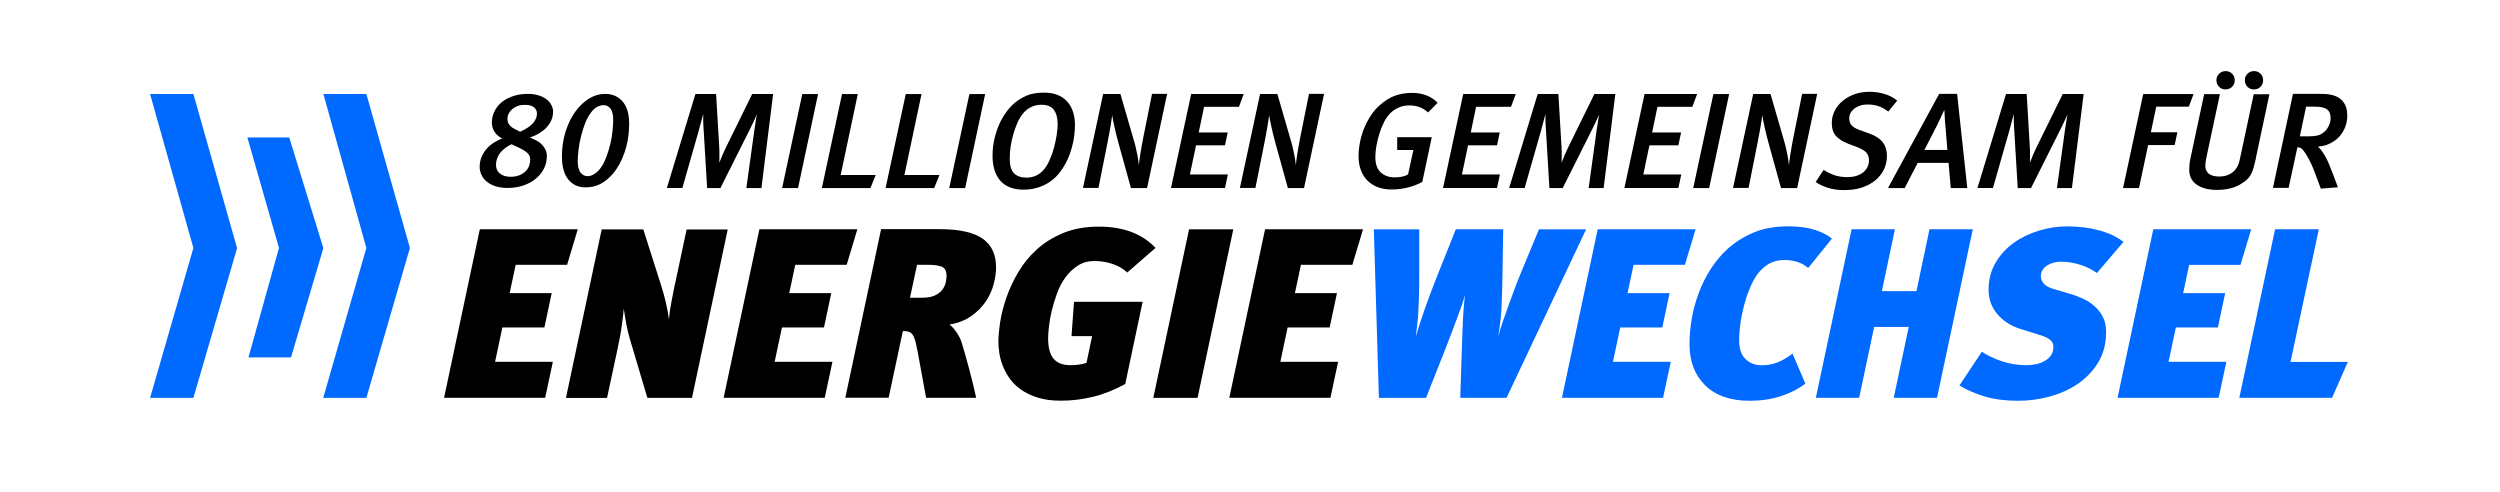
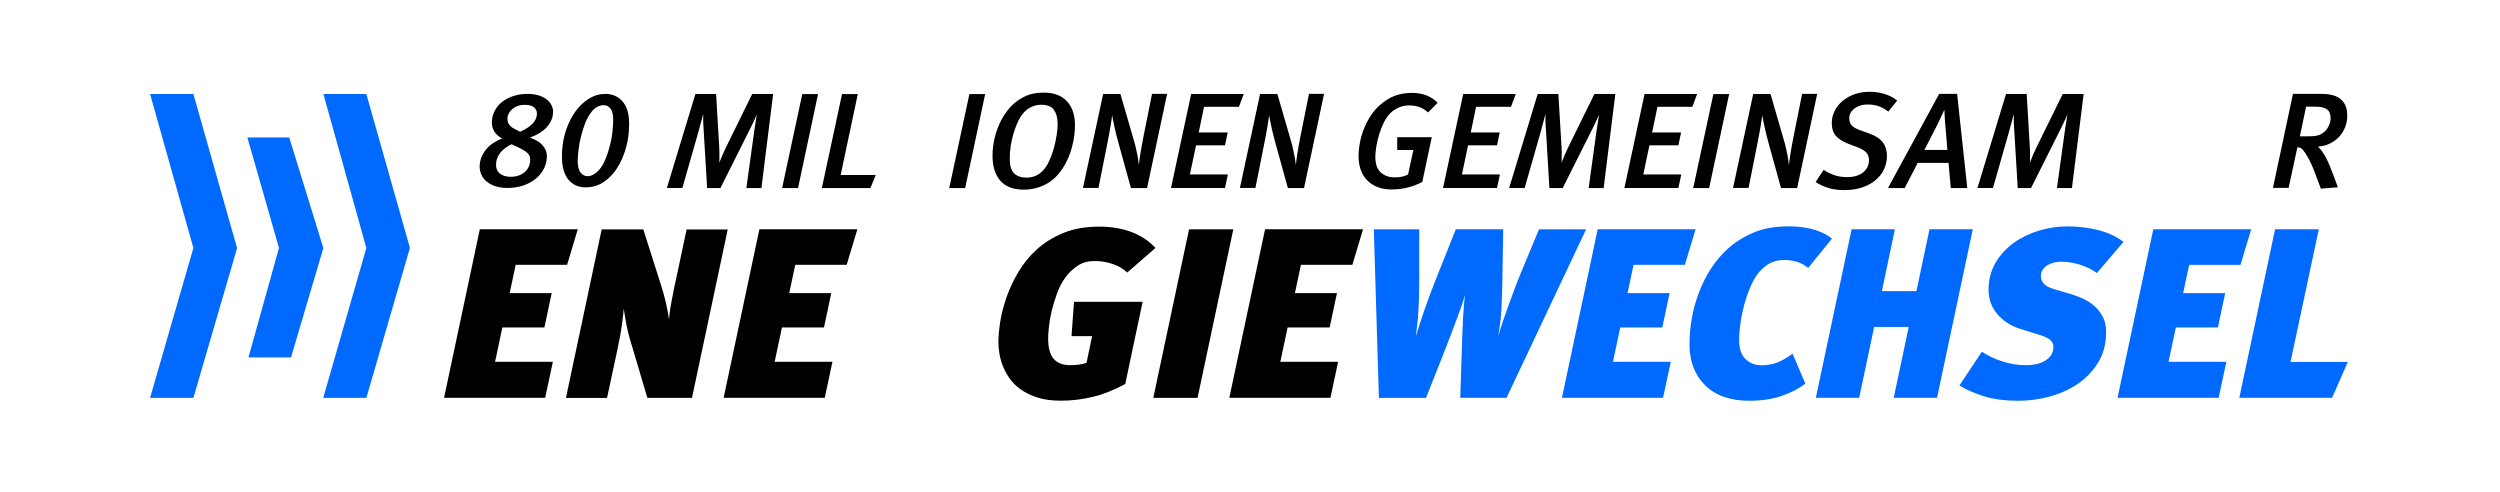
<svg xmlns="http://www.w3.org/2000/svg" id="a" viewBox="0 0 295 58">
  <defs>
    <style>.b{fill:#0069ff;}</style>
  </defs>
  <g>
    <path d="M66.93,31.25h-6.08l-.71,3.34h4.96l-.86,4.05h-4.96l-.86,4.05h6.82l-.91,4.25h-11.93l4.22-19.89h11.56l-1.26,4.19Z" />
    <path d="M81.64,46.95h-5.25l-2.05-6.9c-.15-.51-.3-1.1-.43-1.77-.11-.63-.22-1.25-.31-1.85-.02,.38-.09,.97-.2,1.77-.11,.87-.3,1.93-.57,3.17l-1.2,5.59h-4.85l4.22-19.89h4.91l2.17,6.82c.17,.53,.33,1.13,.49,1.8,.15,.67,.28,1.33,.37,2,.02-.29,.06-.62,.11-1s.12-.77,.2-1.17l.23-1.2c.08-.4,.15-.76,.23-1.08l1.31-6.16h4.85l-4.22,19.89Z" />
    <path d="M99.92,31.25h-6.08l-.71,3.34h4.96l-.86,4.05h-4.96l-.86,4.05h6.82l-.91,4.25h-11.93l4.22-19.89h11.56l-1.26,4.19Z" />
-     <path d="M117.54,31.51c0,.63-.1,1.3-.29,2.03-.19,.72-.5,1.41-.94,2.05-.44,.65-1.01,1.22-1.71,1.71-.7,.49-1.56,.83-2.57,1,.21,.13,.47,.4,.77,.81,.3,.41,.53,.85,.68,1.33,.11,.34,.25,.8,.41,1.38,.16,.58,.33,1.19,.5,1.83,.17,.64,.33,1.26,.47,1.85s.25,1.08,.33,1.44h-5.91l-1-5.45c-.1-.51-.19-.93-.27-1.24-.09-.31-.19-.56-.31-.74-.12-.18-.28-.3-.46-.36-.18-.06-.41-.09-.7-.09l-1.68,7.87h-5.11l4.22-19.89h6.85c1.24,0,2.28,.1,3.14,.3s1.55,.49,2.07,.88c.52,.39,.9,.86,1.14,1.41,.24,.55,.36,1.17,.36,1.85Zm-5.85,1.03c0-.55-.18-.9-.54-1.06-.36-.15-.87-.23-1.51-.23h-1.43l-.83,3.88h1.46c.53,0,.98-.07,1.34-.21,.36-.14,.66-.34,.88-.58,.23-.25,.39-.52,.49-.83,.09-.3,.14-.63,.14-.97Z" />
    <path d="M133.02,32.17c-.44-.44-1-.77-1.7-1.01-.69-.24-1.42-.36-2.18-.36s-1.39,.18-1.95,.54c-.56,.36-1.05,.82-1.46,1.38-.41,.56-.74,1.19-1,1.9-.26,.7-.47,1.39-.63,2.07-.16,.68-.27,1.3-.33,1.88s-.09,1.03-.09,1.35c0,1.1,.21,1.91,.64,2.41,.43,.5,1.09,.76,1.98,.76,.32,0,.65-.02,.97-.06s.64-.11,.94-.23l.66-3.14h-2.43l.29-4.05h8.1l-2.05,9.7c-1.29,.7-2.56,1.21-3.79,1.51-1.24,.3-2.5,.46-3.79,.46-1.07,0-1.99-.12-2.77-.37-.78-.25-1.45-.57-2-.97-.55-.4-1-.85-1.34-1.35-.34-.5-.61-1.01-.8-1.53-.19-.51-.32-1.01-.38-1.48-.07-.48-.1-.88-.1-1.23,0-.65,.07-1.43,.21-2.35,.14-.92,.39-1.89,.74-2.9,.35-1.01,.82-2.01,1.41-3.01,.59-1,1.32-1.89,2.2-2.68,.87-.79,1.92-1.43,3.12-1.93,1.21-.49,2.6-.74,4.18-.74,2.87,0,5.1,.84,6.68,2.51l-3.34,2.91Z" />
    <path d="M141.31,46.95h-5.22l4.22-19.89h5.22l-4.22,19.89Z" />
    <path d="M159.59,31.25h-6.08l-.71,3.34h4.96l-.86,4.05h-4.96l-.86,4.05h6.82l-.91,4.25h-11.93l4.22-19.89h11.56l-1.26,4.19Z" />
  </g>
  <g>
    <g>
      <path d="M65.26,13.22c0,.34-.07,.67-.21,.98-.14,.31-.33,.59-.57,.85s-.53,.48-.86,.68c-.33,.2-.69,.36-1.08,.49l.74,.35c.34,.17,.64,.42,.88,.75,.25,.33,.37,.68,.37,1.07,0,.57-.12,1.08-.36,1.54-.24,.46-.57,.86-1,1.2-.42,.34-.92,.6-1.48,.78-.57,.18-1.18,.27-1.83,.27-.51,0-.97-.07-1.38-.2-.41-.13-.75-.31-1.03-.54-.28-.22-.49-.49-.63-.79s-.22-.63-.22-.97c0-.4,.07-.77,.21-1.12,.14-.35,.33-.66,.57-.95,.24-.28,.52-.53,.85-.75,.33-.21,.67-.39,1.04-.51-.41-.21-.71-.48-.92-.8-.21-.32-.31-.68-.31-1.09,0-.46,.1-.9,.3-1.31,.2-.41,.48-.77,.85-1.08,.37-.3,.82-.55,1.34-.72,.52-.18,1.11-.27,1.75-.27,.45,0,.86,.05,1.23,.16s.68,.26,.94,.45c.26,.19,.46,.42,.6,.68s.22,.54,.22,.84Zm-2.7,5.6c0-.29-.09-.52-.27-.71-.17-.18-.41-.35-.71-.51-.3-.16-.71-.35-1.22-.58-.58,.28-1.03,.62-1.35,1.04-.32,.41-.48,.88-.48,1.4,0,.43,.15,.77,.46,1.02,.31,.25,.73,.38,1.26,.38,.68,0,1.24-.19,1.67-.56,.43-.37,.64-.87,.64-1.48Zm.8-5.41c0-.31-.12-.56-.35-.75-.24-.19-.6-.29-1.11-.29-.29,0-.56,.04-.8,.13-.25,.09-.46,.21-.64,.36-.18,.16-.32,.33-.43,.53-.1,.2-.15,.41-.15,.63,0,.19,.03,.36,.1,.51,.07,.14,.17,.27,.3,.39s.29,.22,.47,.31c.19,.1,.39,.2,.62,.32,.74-.34,1.25-.69,1.55-1.04,.29-.35,.44-.72,.44-1.09Z" />
      <path d="M74.24,14.58c0,1.22-.18,2.34-.53,3.37-.35,1.03-.81,1.87-1.38,2.54-.47,.55-.97,.95-1.49,1.22-.52,.27-1.11,.4-1.77,.4-.83,0-1.5-.31-2.01-.93-.5-.62-.75-1.52-.75-2.71s.19-2.31,.57-3.35,.89-1.89,1.53-2.58c.45-.48,.93-.85,1.43-1.09,.5-.25,1.03-.37,1.59-.37,.83,0,1.51,.3,2.03,.89s.78,1.46,.78,2.61Zm-1.88-.37c0-.64-.1-1.1-.31-1.38s-.48-.42-.83-.42c-.26,0-.52,.08-.79,.22-.27,.15-.54,.41-.79,.79-.24,.33-.44,.74-.63,1.22-.18,.48-.33,.98-.46,1.49s-.22,1.02-.28,1.52c-.06,.5-.1,.93-.1,1.31,0,.66,.11,1.13,.34,1.41s.5,.42,.83,.42c.28,0,.56-.1,.86-.3,.29-.2,.56-.48,.81-.86,.21-.33,.4-.73,.57-1.19,.17-.46,.31-.94,.43-1.43,.12-.49,.21-.98,.26-1.48s.09-.94,.09-1.33Z" />
    </g>
    <path d="M89.87,22.19h-1.8l.95-6.87c.05-.34,.11-.69,.16-1.04s.1-.61,.14-.79c-.13,.29-.26,.57-.39,.85s-.26,.56-.4,.83l-3.52,7.02h-1.57l-.4-6.71c-.02-.34-.04-.68-.06-1.01-.01-.32-.01-.65,0-1-.03,.09-.06,.2-.1,.34-.04,.16-.09,.34-.14,.53-.05,.19-.1,.39-.16,.59-.06,.2-.11,.39-.15,.56l-1.91,6.69h-1.83l3.37-11.09h2.44l.37,6.28c.01,.2,.02,.38,.02,.53,0,.15,0,.29,0,.43v.42c0,.14,0,.29-.02,.47,.14-.36,.27-.68,.39-.95,.12-.27,.25-.56,.4-.87l3.1-6.31h2.47l-1.38,11.09Z" />
    <path d="M94.17,22.19h-1.88l2.38-11.09h1.86l-2.36,11.09Z" />
    <path d="M102.71,22.19h-5.73l2.38-11.09h1.86l-2.02,9.55h4.14l-.63,1.54Z" />
-     <path d="M110.23,22.19h-5.73l2.38-11.09h1.86l-2.02,9.55h4.14l-.63,1.54Z" />
    <path d="M113.89,22.19h-1.88l2.38-11.09h1.86l-2.36,11.09Z" />
    <path d="M126.84,14.82c0,.67-.08,1.36-.23,2.05-.15,.69-.36,1.34-.64,1.95s-.62,1.16-1.02,1.65c-.4,.49-.85,.88-1.36,1.17-.43,.25-.87,.43-1.32,.55-.45,.12-.95,.19-1.49,.19-.64,0-1.19-.1-1.65-.29-.46-.19-.84-.46-1.13-.81s-.51-.77-.66-1.25c-.14-.49-.22-1.02-.22-1.61,0-.71,.07-1.38,.22-2.01,.14-.63,.34-1.22,.58-1.76s.52-1.02,.84-1.45c.32-.43,.65-.79,1-1.08,.4-.33,.86-.61,1.39-.84s1.21-.35,2.05-.35c1.17,0,2.07,.34,2.7,1.02s.95,1.63,.95,2.87Zm-2.05-.32c0-.64-.15-1.16-.44-1.55s-.79-.59-1.48-.59c-.46,0-.88,.1-1.27,.31-.39,.2-.71,.48-.96,.82-.23,.29-.43,.64-.61,1.06s-.34,.86-.47,1.33c-.13,.47-.24,.95-.31,1.44-.07,.49-.1,.97-.1,1.43,0,.79,.17,1.36,.51,1.7,.34,.34,.83,.51,1.47,.51,.78,0,1.44-.29,1.99-.88,.26-.29,.49-.66,.7-1.12,.21-.45,.39-.94,.53-1.46,.14-.52,.26-1.04,.34-1.57s.12-1.01,.12-1.44Z" />
    <path d="M135.36,22.19h-1.91l-1.48-5.35c-.1-.34-.19-.68-.27-1.03-.09-.34-.16-.66-.22-.96-.06-.29-.12-.55-.16-.78-.04-.23-.07-.39-.08-.48-.02,.13-.05,.31-.08,.55-.03,.24-.07,.5-.12,.78s-.1,.58-.16,.89c-.06,.31-.11,.61-.17,.9l-1.09,5.47h-1.83l2.38-11.09h2.04l1.62,5.59c.09,.29,.16,.58,.22,.86,.06,.28,.12,.55,.17,.8,.05,.25,.09,.48,.11,.68,.03,.2,.05,.36,.06,.47,.01-.12,.03-.3,.06-.55s.07-.52,.12-.83c.05-.31,.1-.62,.16-.94,.06-.32,.11-.62,.17-.9l1.04-5.19h1.78l-2.36,11.09Z" />
    <path d="M146.19,12.6h-4.11l-.63,3.03h3.42l-.32,1.52h-3.42l-.72,3.44h4.48l-.34,1.59h-6.37l2.38-11.09h6.2l-.56,1.51Z" />
    <path d="M153.88,22.19h-1.91l-1.48-5.35c-.1-.34-.19-.68-.27-1.03-.09-.34-.16-.66-.22-.96-.06-.29-.12-.55-.16-.78-.04-.23-.07-.39-.08-.48-.02,.13-.05,.31-.08,.55-.03,.24-.07,.5-.12,.78s-.1,.58-.16,.89c-.06,.31-.11,.61-.17,.9l-1.09,5.47h-1.83l2.38-11.09h2.04l1.62,5.59c.09,.29,.16,.58,.22,.86,.06,.28,.12,.55,.17,.8,.05,.25,.09,.48,.11,.68,.03,.2,.04,.36,.06,.47,.01-.12,.03-.3,.06-.55s.07-.52,.12-.83c.05-.31,.1-.62,.16-.94,.06-.32,.11-.62,.17-.9l1.04-5.19h1.78l-2.36,11.09Z" />
    <path d="M168.49,13.25c-.33-.3-.68-.51-1.04-.63s-.75-.18-1.18-.18-.81,.08-1.18,.23c-.37,.16-.7,.37-1,.65-.29,.28-.55,.64-.77,1.08-.22,.44-.41,.9-.56,1.39-.15,.49-.26,.97-.35,1.46-.08,.49-.12,.91-.12,1.28,0,.81,.21,1.42,.63,1.81,.42,.39,.98,.59,1.69,.59,.29,0,.56-.03,.82-.08,.26-.05,.5-.14,.72-.26l.63-2.89h-1.91v-1.51h4.08l-1.12,5.28c-.56,.3-1.15,.52-1.77,.67s-1.25,.22-1.87,.22-1.17-.1-1.65-.29-.89-.46-1.22-.8c-.33-.34-.58-.75-.75-1.23-.17-.48-.26-1-.26-1.56s.06-1.17,.18-1.76c.12-.58,.29-1.14,.51-1.66,.22-.52,.48-1.01,.78-1.46,.3-.45,.63-.83,1-1.16,.6-.53,1.2-.92,1.81-1.14,.6-.22,1.27-.34,2-.34,1.28,0,2.3,.39,3.05,1.17l-1.11,1.12Z" />
    <path d="M178.29,12.6h-4.11l-.63,3.03h3.42l-.32,1.52h-3.42l-.72,3.44h4.48l-.34,1.59h-6.37l2.38-11.09h6.2l-.56,1.51Z" />
    <path d="M189.26,22.19h-1.8l.95-6.87c.05-.34,.11-.69,.16-1.04,.05-.35,.1-.61,.14-.79-.13,.29-.26,.57-.39,.85s-.26,.56-.4,.83l-3.52,7.02h-1.57l-.4-6.71c-.02-.34-.04-.68-.06-1.01-.01-.32-.01-.65,0-1-.03,.09-.06,.2-.1,.34-.04,.16-.09,.34-.14,.53-.05,.19-.1,.39-.16,.59-.06,.2-.11,.39-.15,.56l-1.91,6.69h-1.83l3.37-11.09h2.44l.37,6.28c.01,.2,.02,.38,.02,.53,0,.15,0,.29,0,.43v.42c0,.14,0,.29-.02,.47,.14-.36,.27-.68,.38-.95,.12-.27,.25-.56,.4-.87l3.1-6.31h2.47l-1.38,11.09Z" />
    <path d="M199.69,12.6h-4.11l-.63,3.03h3.42l-.32,1.52h-3.42l-.72,3.44h4.48l-.34,1.59h-6.37l2.38-11.09h6.2l-.56,1.51Z" />
    <path d="M201.68,22.19h-1.88l2.38-11.09h1.86l-2.36,11.09Z" />
    <path d="M212.07,22.19h-1.91l-1.48-5.35c-.1-.34-.19-.68-.27-1.03-.09-.34-.16-.66-.22-.96-.06-.29-.12-.55-.16-.78-.04-.23-.07-.39-.08-.48-.02,.13-.05,.31-.08,.55s-.07,.5-.12,.78-.1,.58-.16,.89c-.06,.31-.12,.61-.17,.9l-1.09,5.47h-1.83l2.38-11.09h2.04l1.62,5.59c.09,.29,.16,.58,.22,.86,.06,.28,.12,.55,.17,.8,.05,.25,.08,.48,.11,.68,.03,.2,.04,.36,.06,.47,.01-.12,.03-.3,.06-.55s.07-.52,.12-.83c.05-.31,.1-.62,.16-.94,.06-.32,.11-.62,.17-.9l1.04-5.19h1.78l-2.36,11.09Z" />
    <path d="M222.8,13.15c-.39-.29-.77-.5-1.16-.63-.38-.13-.82-.19-1.3-.19-.3,0-.58,.04-.84,.13-.26,.09-.49,.2-.68,.35s-.34,.31-.45,.51c-.11,.19-.16,.4-.16,.63,0,.32,.08,.59,.25,.8,.17,.21,.48,.41,.94,.58l1.24,.45c.71,.26,1.22,.6,1.54,1.03,.32,.43,.48,.96,.48,1.6,0,.56-.12,1.08-.35,1.57s-.56,.91-1,1.28c-.43,.36-.96,.65-1.58,.86-.62,.21-1.32,.31-2.1,.31-.71,0-1.33-.08-1.88-.25-.55-.17-1.05-.4-1.51-.7l.95-1.43c.45,.28,.88,.49,1.3,.63,.42,.14,.91,.22,1.48,.22,.79,0,1.42-.19,1.88-.56,.46-.37,.69-.86,.69-1.44,0-.35-.1-.65-.3-.88-.2-.23-.54-.44-1.02-.63l-1.11-.42c-.64-.25-1.13-.55-1.46-.92-.33-.37-.5-.88-.5-1.53,0-.52,.12-1.01,.35-1.46,.23-.45,.55-.84,.95-1.17s.87-.59,1.41-.78c.54-.19,1.13-.28,1.76-.28s1.23,.09,1.8,.27,1.05,.44,1.45,.77l-1.06,1.3Z" />
    <path d="M230.19,22.19l-.26-2.97h-3.64l-1.54,2.97h-1.97l6.04-11.11h2.12l1.2,11.11h-1.94Zm-.61-7.06c-.01-.13-.03-.31-.05-.55l-.05-.71c-.01-.24-.02-.44-.03-.62-.01-.18-.02-.27-.02-.28-.01,.01-.05,.08-.1,.2s-.13,.27-.21,.45c-.08,.18-.17,.37-.26,.57s-.19,.39-.27,.56l-1.51,2.94h2.71l-.21-2.57Z" />
    <path d="M244.52,22.19h-1.8l.95-6.87c.05-.34,.11-.69,.16-1.04,.05-.35,.1-.61,.14-.79-.13,.29-.26,.57-.39,.85s-.26,.56-.4,.83l-3.52,7.02h-1.57l-.4-6.71c-.02-.34-.04-.68-.06-1.01-.01-.32-.01-.65,0-1-.03,.09-.06,.2-.1,.34-.04,.16-.09,.34-.14,.53-.05,.19-.1,.39-.16,.59-.06,.2-.11,.39-.15,.56l-1.91,6.69h-1.83l3.37-11.09h2.44l.37,6.28c.01,.2,.02,.38,.02,.53,0,.15,0,.29,0,.43v.42c0,.14,0,.29-.02,.47,.14-.36,.27-.68,.38-.95,.12-.27,.25-.56,.4-.87l3.1-6.31h2.47l-1.38,11.09Z" />
-     <path d="M258.28,12.59h-3.84l-.64,3.02h3.13l-.32,1.51h-3.13l-1.08,5.07h-1.88l2.38-11.09h5.94l-.56,1.49Z" />
-     <path d="M266.2,18.67c-.09,.38-.17,.7-.24,.98s-.16,.53-.26,.75c-.1,.22-.22,.42-.37,.59-.14,.17-.32,.33-.54,.48-.15,.11-.32,.22-.51,.33-.19,.11-.41,.21-.66,.3-.25,.09-.54,.16-.88,.22-.33,.06-.71,.09-1.14,.09-1.01,0-1.8-.21-2.39-.62-.59-.41-.88-1-.88-1.77,0-.17,.01-.37,.03-.61s.06-.47,.11-.71l1.62-7.59h1.86l-1.54,7.21c-.06,.29-.11,.54-.14,.74-.03,.2-.04,.38-.04,.53,0,.24,.05,.43,.14,.59,.09,.16,.21,.29,.37,.39,.16,.1,.33,.16,.52,.2,.19,.04,.4,.06,.61,.06,.49,0,.91-.1,1.26-.29,.35-.19,.61-.44,.79-.74,.05-.09,.1-.17,.14-.25,.04-.08,.07-.17,.11-.27,.04-.1,.07-.22,.1-.36,.03-.14,.07-.3,.11-.5l1.56-7.3h1.85l-1.61,7.58Zm-2.5-9.21c0,.31-.1,.57-.31,.78-.21,.21-.47,.31-.78,.31s-.55-.1-.76-.31c-.21-.21-.31-.47-.31-.78s.11-.55,.32-.76c.21-.21,.47-.31,.77-.31s.55,.1,.76,.31c.21,.21,.31,.46,.31,.76Zm3.35,0c0,.31-.1,.57-.31,.78-.21,.21-.47,.31-.78,.31s-.55-.1-.76-.31c-.21-.21-.31-.47-.31-.78s.11-.55,.32-.76c.21-.21,.47-.31,.77-.31s.55,.1,.76,.31c.21,.21,.31,.46,.31,.76Z" />
    <path d="M276.98,13.58c0,.54-.09,1.02-.26,1.45-.18,.43-.42,.81-.71,1.12-.3,.32-.65,.57-1.05,.77-.4,.2-.83,.32-1.28,.36l-.16,.02c.34,.31,.68,.79,1.01,1.43,.1,.19,.22,.47,.37,.82,.15,.35,.29,.71,.42,1.07s.25,.68,.36,.96c.11,.28,.17,.46,.19,.52l-2.01,.16-.72-1.91c-.15-.41-.29-.75-.43-1.04s-.26-.53-.37-.73-.22-.37-.31-.51c-.1-.13-.19-.25-.27-.36-.12-.14-.22-.23-.31-.26-.09-.04-.21-.06-.36-.06l-1.03,4.78h-1.85l2.36-11.09h3.4c1.01,0,1.76,.21,2.25,.64,.5,.43,.75,1.04,.75,1.85Zm-1.97,.37c0-.48-.14-.83-.42-1.04s-.71-.32-1.3-.32h-1.17l-.74,3.5h.9c.48,0,.87-.03,1.16-.1,.29-.06,.54-.19,.75-.37,.24-.18,.43-.43,.59-.74,.16-.31,.23-.62,.23-.93Z" />
  </g>
  <path class="b" d="M27.98,29.26l-5.16,17.69h-5.11l5.11-17.69-5.11-18.17h5.11l5.15,18.17Zm20.39,0l-5.14-18.17h-5.07l5.07,18.17-5.09,17.69h5.09l5.14-17.69Zm-10.22,0l-4.02-13.04h-4.94l3.73,13.04-3.6,12.91h5.02l3.82-12.91Z" />
  <path class="b" d="M177.76,46.94h-5.45l.2-6.13,.06-1.71c.02-.57,.04-1.11,.07-1.63,.03-.51,.06-.99,.1-1.43s.08-.81,.11-1.11h-.03c-.06,.25-.16,.59-.31,1.03-.15,.44-.33,.94-.54,1.5-.21,.56-.44,1.16-.68,1.8-.25,.64-.49,1.28-.74,1.93l-2.28,5.76h-5.56l-.6-19.89h5.36v5.36c0,1.12-.01,2.09-.04,2.91-.03,.82-.07,1.51-.11,2.08s-.1,1.03-.14,1.37c-.05,.34-.08,.61-.1,.8h.03c.23-.8,.55-1.8,.97-3,.42-1.2,.92-2.54,1.51-4.02l2.2-5.51h5.59l-.11,6.65c-.02,.76-.05,1.62-.09,2.58s-.16,2.05-.37,3.27h.03c.11-.44,.29-.99,.51-1.65,.23-.67,.47-1.36,.73-2.07s.51-1.41,.77-2.08c.26-.67,.49-1.26,.7-1.75l2.05-4.94h5.56l-9.39,19.89Zm97.44,0h-10.96l4.22-19.89h5.16l-3.34,15.66h6.76l-1.85,4.22Zm-46.63,0h-5.11l1.77-8.36h-4.08l-1.77,8.36h-5.11l4.22-19.89h5.11l-1.54,7.3h4.08l1.54-7.3h5.11l-4.22,19.89Zm-29.73-15.69h-6.08l-.71,3.34h4.96l-.86,4.05h-4.96l-.86,4.05h6.82l-.91,4.25h-11.93l4.22-19.89h11.55l-1.26,4.19Zm14.53,.37c-.38-.32-.81-.56-1.28-.71-.48-.15-.99-.23-1.54-.23s-1.05,.1-1.5,.29c-.45,.19-.91,.53-1.38,1.03-.32,.34-.63,.82-.93,1.43-.29,.61-.56,1.29-.78,2.05-.23,.76-.41,1.55-.54,2.35-.13,.81-.2,1.58-.2,2.33,0,1.01,.26,1.75,.77,2.23,.51,.48,1.14,.71,1.88,.71,.65,0,1.25-.1,1.81-.31,.56-.21,1.17-.56,1.84-1.06l1.51,3.54c-.76,.59-1.69,1.07-2.8,1.45-1.1,.38-2.39,.57-3.85,.57-1.1,0-2.09-.16-2.97-.47-.88-.31-1.61-.77-2.21-1.36-.6-.59-1.06-1.29-1.37-2.1s-.47-1.72-.47-2.73,.09-2,.27-3.04c.18-1.04,.46-2.05,.83-3.04,.37-.99,.84-1.93,1.41-2.82,.57-.89,1.25-1.69,2.03-2.4,.91-.8,1.94-1.44,3.08-1.91,1.14-.48,2.5-.71,4.08-.71,1.2,0,2.23,.14,3.08,.41,.86,.28,1.53,.62,2.03,1.04l-2.8,3.45Zm34.07,.6c-.61-.44-1.29-.77-2.04-1-.75-.23-1.49-.34-2.21-.34-.27,0-.54,.03-.81,.1-.28,.07-.53,.17-.76,.3-.23,.13-.42,.31-.57,.53-.15,.22-.23,.48-.23,.78s.11,.59,.34,.87c.23,.28,.65,.5,1.26,.67l1.94,.57c.44,.13,.9,.31,1.4,.53,.49,.22,.95,.5,1.35,.86,.41,.35,.75,.78,1.01,1.28,.27,.5,.4,1.1,.4,1.78,0,1.39-.31,2.59-.93,3.61-.62,1.02-1.43,1.86-2.42,2.54-1,.68-2.12,1.17-3.35,1.5s-2.46,.49-3.68,.49c-1.5,0-2.81-.17-3.92-.5-1.11-.33-2.12-.77-3.01-1.3l2.65-3.99c.61,.42,1.38,.79,2.31,1.11,.93,.32,1.91,.48,2.94,.48,.34,0,.7-.03,1.07-.1,.37-.07,.71-.19,1.03-.36,.31-.17,.58-.39,.78-.67,.21-.28,.31-.62,.31-1.04,0-.34-.14-.62-.41-.84s-.7-.41-1.27-.58l-2.2-.68c-1.14-.36-2.05-.95-2.74-1.76-.68-.81-1.03-1.76-1.03-2.87,0-1.2,.28-2.26,.83-3.2,.55-.93,1.27-1.71,2.15-2.34s1.88-1.11,2.98-1.44c1.1-.33,2.2-.5,3.28-.5,1.39,0,2.66,.16,3.81,.47,1.15,.31,2.11,.77,2.87,1.36l-3.14,3.68Zm16.96-.97h-6.08l-.71,3.34h4.96l-.86,4.05h-4.96l-.86,4.05h6.82l-.91,4.25h-11.93l4.22-19.89h11.55l-1.26,4.19Z" />
</svg>